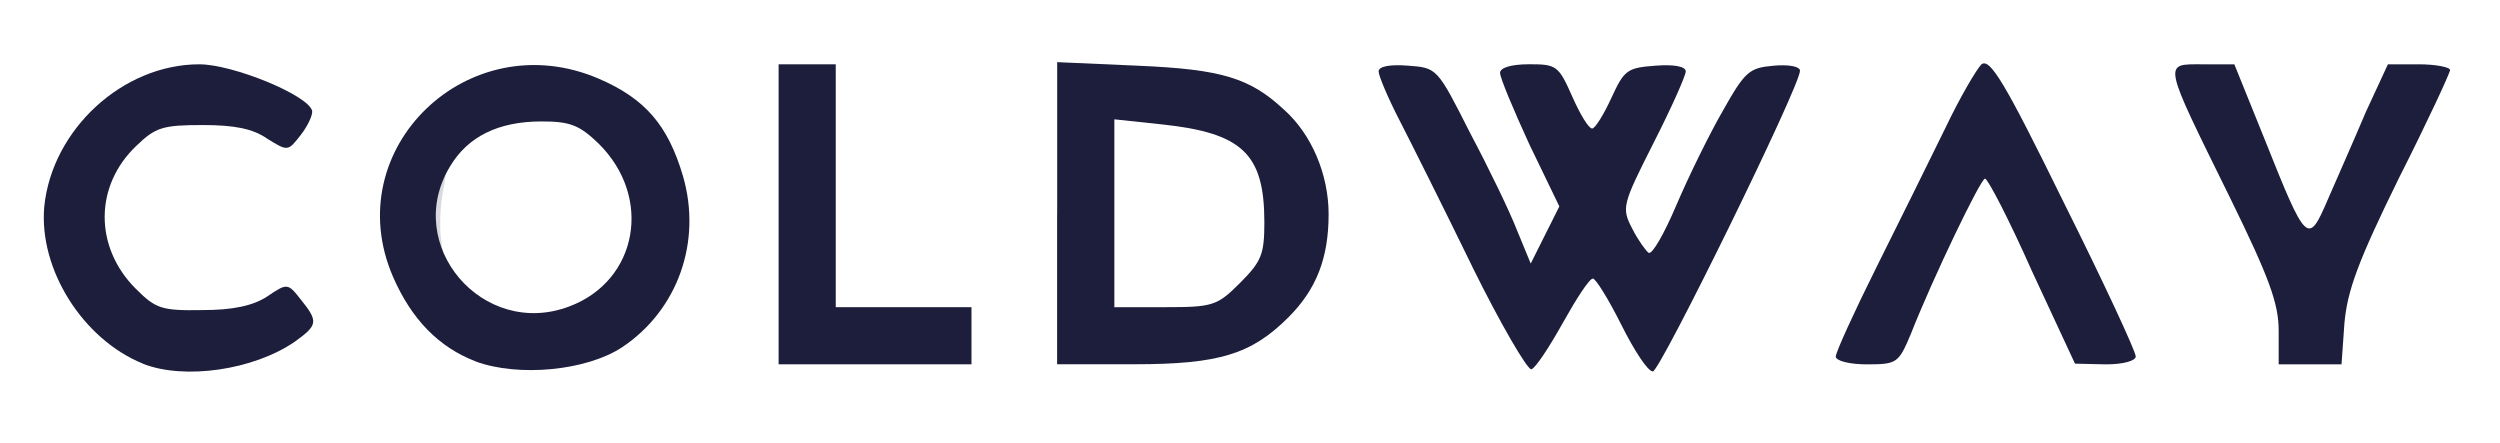
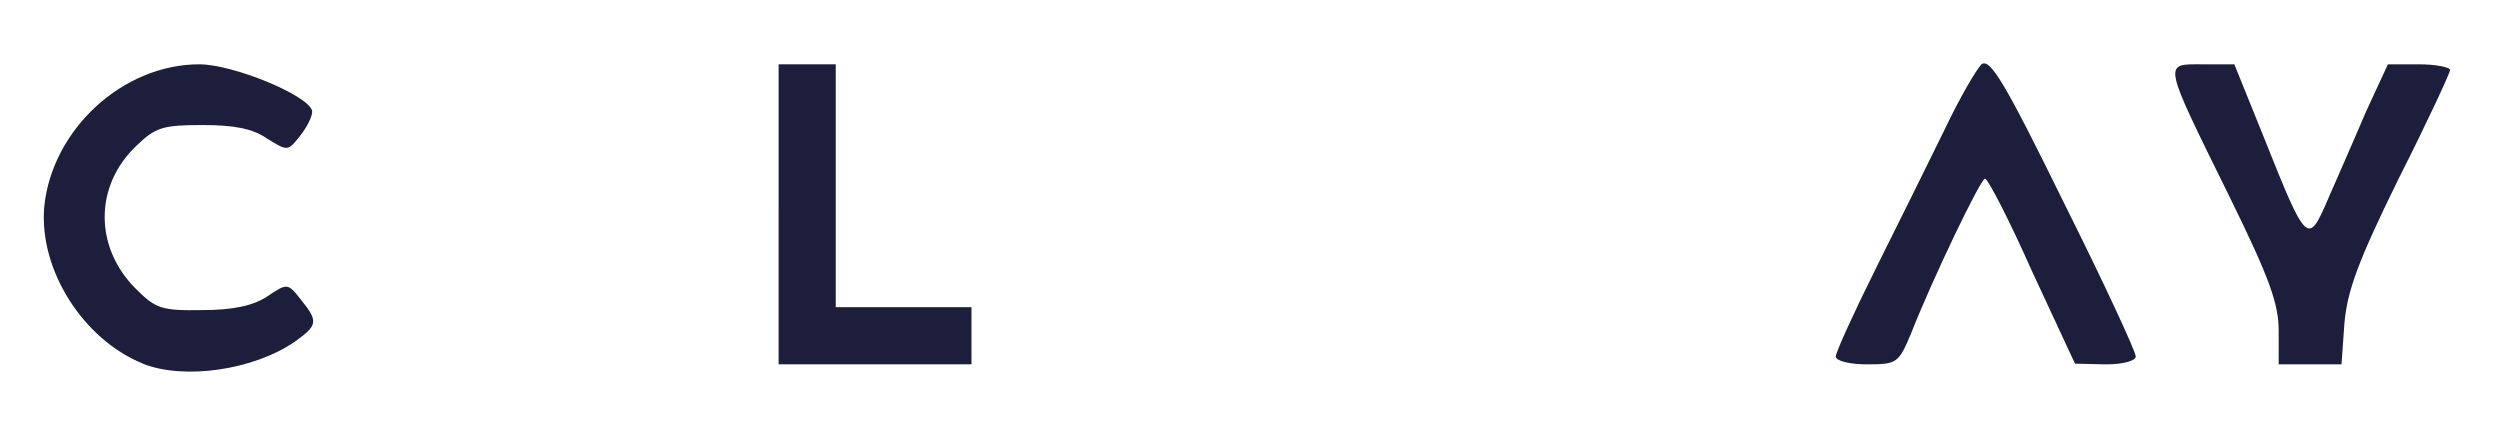
<svg xmlns="http://www.w3.org/2000/svg" version="1.0" width="46.3mm" height="8.2mm" viewBox="0 0 46.3 8.2" preserveAspectRatio="xMidYMid meet">
  <g fill="#d9d9de">
-     <path d="M7.673 3.969 c0 -0.886 0.013 -0.926 0.317 -0.926 0.291 0 0.304 0.040 0.212 0.516 -0.053 0.278 -0.066 0.701 -0.026 0.926 0.053 0.344 0.013 0.410 -0.225 0.410 -0.251 0 -0.278 -0.066 -0.278 -0.926z" />
-   </g>
+     </g>
  <g fill="#b6b7c0">
 </g>
  <g fill="#9a9da8">
 </g>
  <g fill="#7c7d8e">
 </g>
  <g fill="#717485">
 </g>
  <g fill="#636478">
 </g>
  <g fill="#484a62">
 </g>
  <g fill="#1c1e3b">
    <path d="M2.646 6.734 c-1.111 -0.450 -1.931 -1.746 -1.826 -2.910 0.146 -1.429 1.455 -2.633 2.871 -2.633 0.622 0 2.011 0.569 2.090 0.860 0.013 0.079 -0.079 0.278 -0.212 0.450 -0.238 0.304 -0.238 0.304 -0.622 0.066 -0.265 -0.185 -0.609 -0.251 -1.191 -0.251 -0.741 0 -0.873 0.040 -1.230 0.384 -0.781 0.741 -0.781 1.879 -0.013 2.646 0.370 0.370 0.476 0.410 1.230 0.397 0.569 0 0.939 -0.079 1.204 -0.251 0.370 -0.251 0.384 -0.251 0.622 0.053 0.331 0.410 0.317 0.476 -0.106 0.781 -0.767 0.529 -2.051 0.714 -2.818 0.410z" />
-     <path d="M8.811 6.694 c-0.688 -0.265 -1.191 -0.781 -1.535 -1.574 -1.019 -2.368 1.402 -4.696 3.810 -3.664 0.860 0.370 1.283 0.860 1.561 1.799 0.357 1.217 -0.093 2.487 -1.124 3.175 -0.661 0.437 -1.918 0.556 -2.712 0.265z m1.733 -1.019 c1.270 -0.476 1.548 -2.024 0.542 -3.016 -0.357 -0.344 -0.529 -0.410 -1.058 -0.410 -0.794 0 -1.363 0.278 -1.693 0.833 -0.886 1.455 0.609 3.201 2.209 2.593z" />
-     <path d="M27.265 4.934 c-0.529 -1.085 -1.138 -2.302 -1.349 -2.712 -0.212 -0.410 -0.384 -0.820 -0.384 -0.900 0 -0.093 0.212 -0.132 0.542 -0.106 0.542 0.040 0.542 0.040 1.151 1.244 0.344 0.648 0.741 1.468 0.873 1.812 l0.251 0.609 0.265 -0.529 0.265 -0.529 -0.556 -1.151 c-0.291 -0.635 -0.542 -1.230 -0.542 -1.323 0 -0.093 0.198 -0.159 0.542 -0.159 0.503 0 0.542 0.026 0.794 0.595 0.146 0.331 0.304 0.595 0.370 0.595 0.053 0 0.212 -0.251 0.357 -0.569 0.238 -0.516 0.291 -0.556 0.820 -0.595 0.331 -0.026 0.556 0.013 0.556 0.106 0 0.079 -0.265 0.675 -0.595 1.323 -0.582 1.151 -0.595 1.204 -0.397 1.587 0.106 0.212 0.251 0.410 0.304 0.450 0.066 0.040 0.291 -0.357 0.516 -0.886 0.225 -0.529 0.609 -1.310 0.860 -1.746 0.410 -0.728 0.489 -0.794 0.939 -0.833 0.278 -0.026 0.489 0.013 0.489 0.093 0 0.291 -2.593 5.569 -2.725 5.569 -0.093 0 -0.344 -0.384 -0.582 -0.860 -0.238 -0.476 -0.476 -0.860 -0.529 -0.860 -0.066 0 -0.304 0.370 -0.556 0.820 -0.251 0.450 -0.503 0.833 -0.582 0.860 -0.066 0.026 -0.569 -0.833 -1.098 -1.905z" />
    <path d="M14.420 3.969 l0 -2.778 0.529 0 0.529 0 0 2.249 0 2.249 1.257 0 1.257 0 0 0.529 0 0.529 -1.786 0 -1.786 0 0 -2.778z" />
-     <path d="M19.579 3.956 l0 -2.805 1.495 0.066 c1.548 0.066 2.077 0.225 2.712 0.820 0.503 0.450 0.820 1.191 0.820 1.931 0 0.807 -0.225 1.389 -0.741 1.905 -0.688 0.688 -1.283 0.873 -2.858 0.873 l-1.429 0 0 -2.791z m3.387 1.283 c0.397 -0.397 0.450 -0.529 0.450 -1.124 0 -1.270 -0.410 -1.654 -1.905 -1.812 l-0.873 -0.093 0 1.746 0 1.733 0.939 0 c0.886 0 0.966 -0.026 1.389 -0.450z" />
    <path d="M33.999 6.601 c0 -0.079 0.344 -0.833 0.767 -1.680 0.423 -0.847 0.992 -1.998 1.270 -2.566 0.265 -0.556 0.569 -1.072 0.661 -1.164 0.159 -0.119 0.437 0.344 1.521 2.553 0.741 1.482 1.336 2.765 1.336 2.858 0 0.079 -0.225 0.146 -0.556 0.146 l-0.569 -0.013 -0.794 -1.707 c-0.423 -0.952 -0.820 -1.720 -0.873 -1.720 -0.079 0 -0.966 1.839 -1.376 2.884 -0.225 0.529 -0.251 0.556 -0.807 0.556 -0.331 0 -0.582 -0.066 -0.582 -0.146z" />
    <path d="M42.201 6.125 c0 -0.503 -0.172 -0.979 -0.913 -2.487 -1.244 -2.527 -1.230 -2.447 -0.503 -2.447 l0.595 0 0.556 1.376 c0.781 1.958 0.807 1.984 1.177 1.124 0.172 -0.397 0.489 -1.111 0.701 -1.614 l0.410 -0.886 0.569 0 c0.317 0 0.582 0.053 0.582 0.106 0 0.053 -0.423 0.966 -0.952 2.011 -0.754 1.535 -0.952 2.077 -1.005 2.686 l-0.053 0.754 -0.582 0 -0.582 0 0 -0.622z" />
  </g>
</svg>